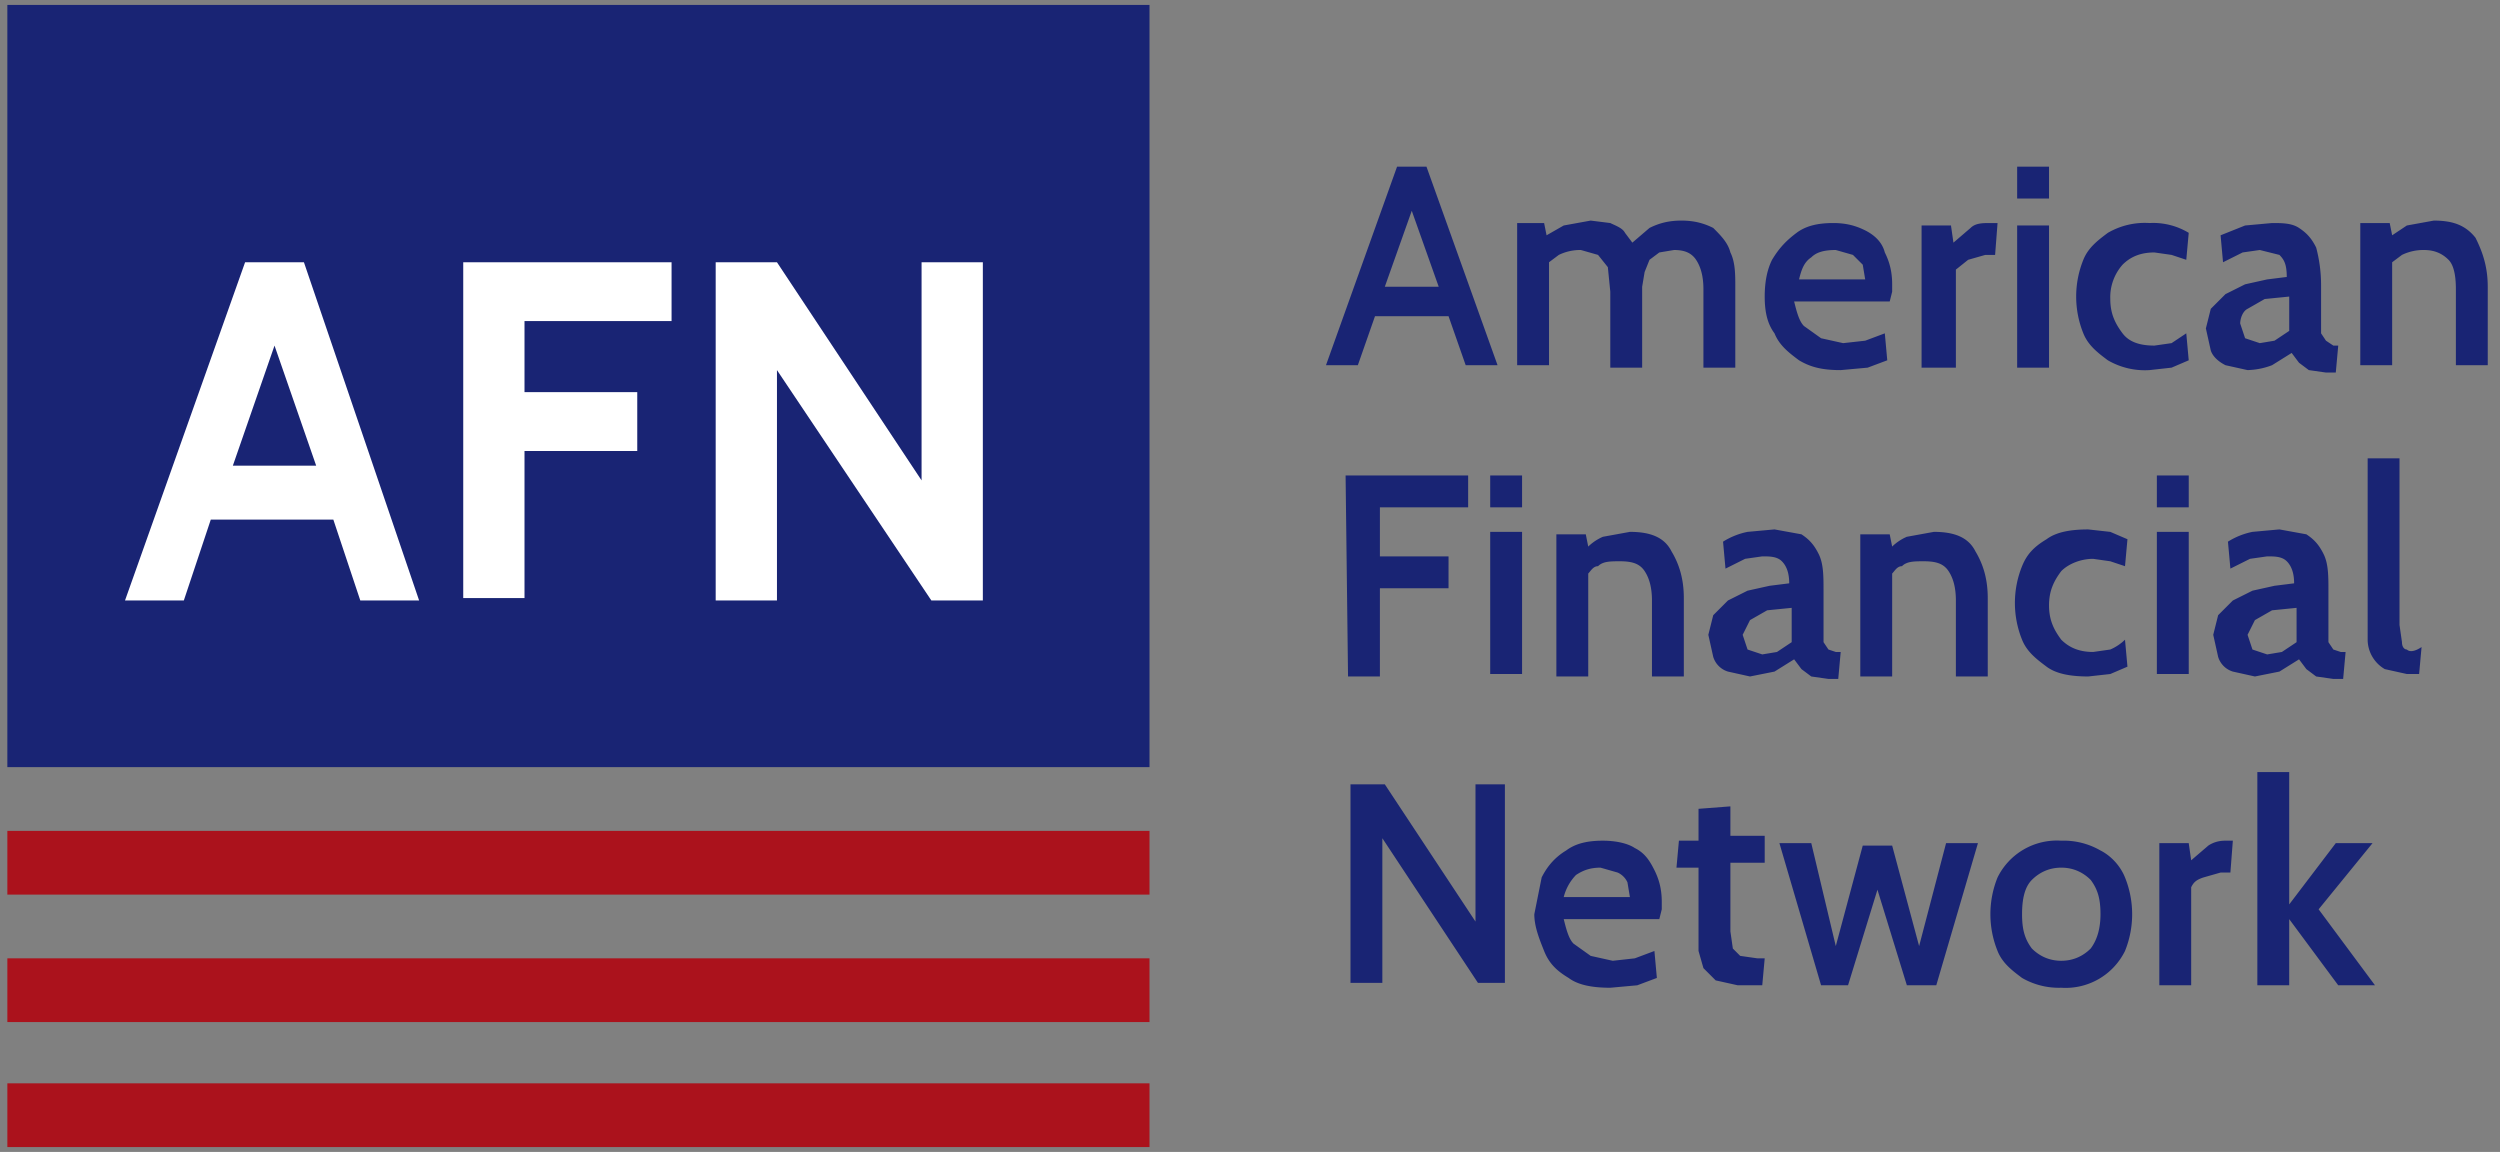
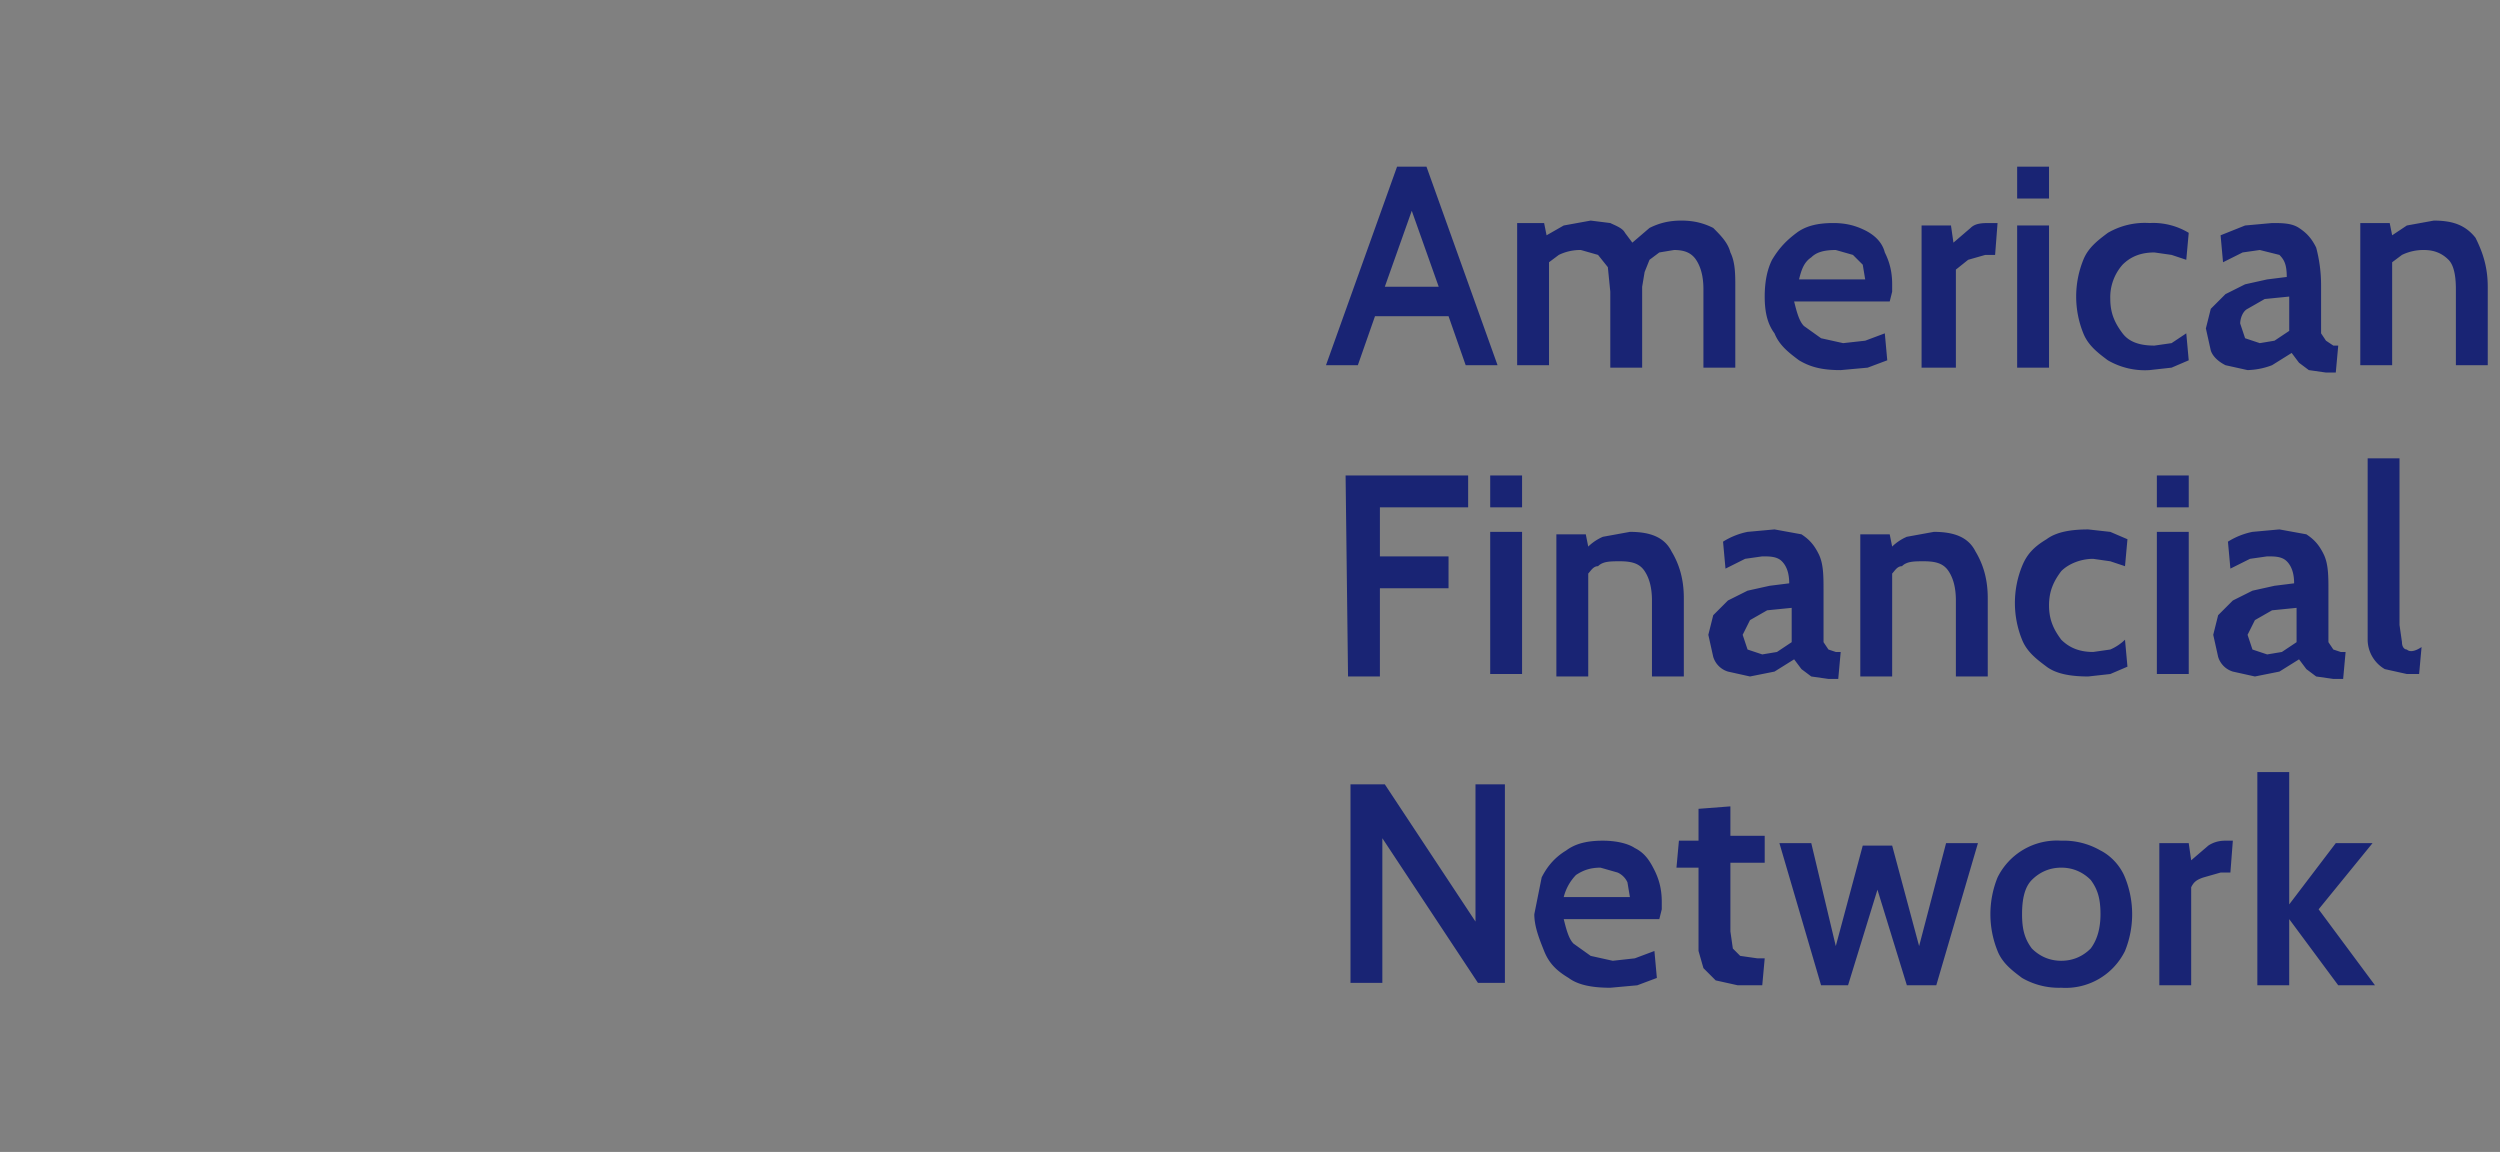
<svg xmlns="http://www.w3.org/2000/svg" width="102" height="47" fill="none" viewBox="0 0 102 47">
  <rect x="0" y="0" width="102" height="47" fill="#808080" stroke="none" />
-   <path fill="#192474" d="M46.9.2H.3v31.1h46.6V.2Z" />
-   <path fill="#AB121C" d="M.3 44.2h46.6v2.6H.3v-2.6Zm0-2.5h46.6v-2.6H.3v2.6Zm0-7.8v2.6h46.6v-2.6H.3Z" />
-   <path fill="#fff" d="M10 10.7 5.1 24.5h2.4l1.1-3.3h5l1.1 3.3h2.4l-4.7-13.8H10ZM9.5 19l1.7-4.9 1.7 4.9H9.5Zm9.4-8.3h8.5v2.4h-6V16H26v2.4h-4.6v6h-2.5V10.7Zm21.2 0v13.8H38l-6.3-9.4v9.4h-2.5V10.7h2.5l5.9 8.9v-8.9h2.5Z" />
  <path fill="#192474" d="m57 6.8-2.9 8.1h1.3l.7-2h3l.7 2h1.3l-2.9-8.1H57Zm-.5 4.9 1.1-3.1 1.1 3.1h-2.2Zm14.1-1.4c.2.4.2.9.2 1.4V15h-1.3v-3.2c0-.5-.1-.9-.3-1.2-.2-.3-.5-.4-.9-.4l-.6.1-.4.3-.2.5-.1.6V15h-1.3v-3.1l-.1-1-.4-.5-.7-.2a2 2 0 0 0-.9.2l-.4.3v4.2h-1.3V9.1H63l.1.5.7-.4 1.1-.2.8.1c.2.1.5.2.6.4l.3.4.7-.6c.4-.2.8-.3 1.3-.3s.9.1 1.3.3c.3.3.6.6.7 1Zm5.5-.9c-.4-.2-.8-.3-1.3-.3-.6 0-1.1.1-1.5.4-.4.3-.7.6-1 1.1-.2.4-.3.9-.3 1.5s.1 1.1.4 1.5c.2.5.6.8 1 1.1.5.3 1 .4 1.7.4l1.1-.1.8-.3-.1-1.1-.8.3-.9.1-.9-.2-.7-.5c-.2-.2-.3-.6-.4-1h3.9l.1-.4v-.3c0-.5-.1-.9-.3-1.3-.1-.4-.4-.7-.8-.9Zm-2.7 2c.1-.4.2-.7.5-.9.2-.2.5-.3 1-.3l.7.2.4.4.1.6h-2.7Zm7.8-2.3h.3l-.1 1.3H81l-.7.2-.5.4v4h-1.4V9.2h1.2l.1.7.7-.6c.2-.2.5-.2.8-.2Zm1.1-2.3h1.3v1.3h-1.3V6.8Zm0 2.4h1.3V15h-1.3V9.2Zm6.9 4.4.1 1.1-.7.3-.9.1a3 3 0 0 1-1.7-.4c-.4-.3-.8-.6-1-1.1a4 4 0 0 1 0-3c.2-.5.6-.8 1-1.1a3 3 0 0 1 1.7-.4 2.8 2.8 0 0 1 1.6.4l-.1 1.1-.6-.2-.7-.1c-.6 0-1 .2-1.3.5a2 2 0 0 0-.5 1.4c0 .6.2 1 .5 1.4.3.4.8.5 1.3.5l.7-.1.6-.4Zm5.7.3-.2-.3v-2a6 6 0 0 0-.2-1.5c-.2-.4-.4-.6-.7-.8-.3-.2-.7-.2-1.1-.2l-1.1.1-1 .4.1 1.1.8-.4.7-.1.8.2c.2.2.3.4.3.9l-.8.1-.9.2-.8.4-.6.6-.2.8.2.9c.1.3.4.5.6.6l.9.2a3 3 0 0 0 1-.2l.8-.5.3.4.4.3.7.1h.4l.1-1.1h-.2l-.3-.2Zm-1.5-.4-.6.4-.6.1-.6-.2-.2-.6c0-.2.1-.5.3-.6l.7-.4 1-.1v1.4Zm8.1-1.8v3.2h-1.3v-3.1c0-.6-.1-1-.3-1.2-.2-.2-.5-.4-1-.4a2 2 0 0 0-.9.2l-.4.3v4.2h-1.3V9.1h1.2l.1.5.6-.4 1.1-.2c.8 0 1.3.2 1.7.7.3.6.5 1.2.5 2Zm-46.6 7.7h5v1.3h-3.6v2h2.8V24h-2.8v3.6H55l-.1-8.2Zm5.9 8.1h1.3v-5.8h-1.3v5.8Zm0-6.8h1.3v-1.3h-1.3v1.3Zm5.7 1-1.1.2a2 2 0 0 0-.6.4l-.1-.5h-1.2v5.8h1.3v-4.2c.1-.1.2-.3.4-.3.2-.2.5-.2.9-.2.5 0 .8.1 1 .4.2.3.3.7.3 1.2v3.1h1.3v-3.2c0-.8-.2-1.4-.5-1.9-.3-.6-.9-.8-1.7-.8Zm8.4 4.9h.2l-.1 1.1h-.4l-.7-.1-.4-.3-.3-.4-.8.5-1 .2-.9-.2a.9.9 0 0 1-.6-.6l-.2-.9.2-.8.6-.6.8-.4.9-.2.8-.1c0-.4-.1-.7-.3-.9-.2-.2-.5-.2-.8-.2l-.7.1-.8.4-.1-1.1a3 3 0 0 1 1-.4l1.1-.1 1.1.2c.3.2.5.4.7.8.2.4.2.9.2 1.5v2.1l.2.3.3.1Zm-1.8-1.8-1 .1-.7.4-.3.6.2.6.6.2.6-.1.6-.4v-1.4Zm5.8-3.1-1.1.2a2 2 0 0 0-.6.4l-.1-.5h-1.2v5.8h1.3v-4.2c.1-.1.2-.3.4-.3.2-.2.5-.2.9-.2.5 0 .8.1 1 .4.2.3.3.7.3 1.2v3.1h1.3v-3.2c0-.8-.2-1.4-.5-1.9-.3-.6-.9-.8-1.7-.8Zm7.2 4.8-.7.1c-.6 0-1-.2-1.3-.5-.3-.4-.5-.8-.5-1.4 0-.6.2-1 .5-1.4.3-.3.8-.5 1.3-.5l.7.1.6.2.1-1.1-.7-.3-.9-.1c-.7 0-1.3.1-1.7.4-.5.3-.8.6-1 1.1a4 4 0 0 0 0 3c.2.5.6.8 1 1.1.4.3 1 .4 1.7.4l.9-.1.7-.3-.1-1.1a2 2 0 0 1-.6.4Zm1.9-5.8h1.3v-1.3H88v1.3Zm0 6.8h1.3v-5.8H88v5.8Zm7.5-.9h.2l-.1 1.1h-.4l-.7-.1-.4-.3-.3-.4-.8.5-1 .2-.9-.2a.9.9 0 0 1-.6-.6l-.2-.9.2-.8.6-.6.8-.4.9-.2.8-.1c0-.4-.1-.7-.3-.9-.2-.2-.5-.2-.8-.2l-.7.1-.8.4-.1-1.1a3 3 0 0 1 1-.4l1.1-.1 1.1.2c.3.2.5.4.7.8.2.4.2.9.2 1.5v2.1l.2.3.3.1Zm-1.8-1.8-1 .1-.7.4-.3.6.2.6.6.2.6-.1.6-.4v-1.4Zm4.5 1.7c-.1 0-.2-.1-.2-.3l-.1-.7v-6.8h-1.3v7.4a1.4 1.4 0 0 0 .7 1.2l.9.2h.5l.1-1.1c-.3.2-.5.2-.6.1ZM60 32h1.4v8.1h-1.1l-3.9-5.9v5.9h-1.3V32h1.4l3.7 5.6V32H60Zm7.5 3.5c.2.4.3.8.3 1.3v.3l-.1.4h-3.9c.1.4.2.8.4 1l.7.5.9.2.9-.1.8-.3.1 1.1-.8.3-1.1.1c-.7 0-1.3-.1-1.7-.4-.5-.3-.8-.6-1-1.1-.2-.5-.4-1-.4-1.5l.3-1.5c.2-.4.5-.8 1-1.1.4-.3.9-.4 1.5-.4.5 0 1 .1 1.3.3.4.2.6.5.8.9Zm-1 1.1-.1-.6a.8.8 0 0 0-.4-.4l-.7-.2c-.4 0-.7.1-1 .3a2 2 0 0 0-.5.9h2.7Zm4.1-3.7-1.3.1v1.3h-.8l-.1 1.1h.9v3.4l.2.7.5.5.9.2h1l.1-1.1h-.3L71 39l-.3-.3-.1-.7v-2.8H72v-1.1h-1.4v-1.2Zm7.7 5.7-1.1-4.1H76l-1.1 4.1-1-4.2h-1.3l1.7 5.8h1.1l1.2-3.9 1.2 3.9H79l1.7-5.8h-1.3l-1.1 4.2Zm8.4-2.8a4 4 0 0 1 0 3 2.7 2.7 0 0 1-2.6 1.5 3 3 0 0 1-1.6-.4c-.4-.3-.8-.6-1-1.1a4 4 0 0 1 0-3 2.7 2.7 0 0 1 2.6-1.5 3 3 0 0 1 1.6.4c.4.2.8.6 1 1.1Zm-1 1.5c0-.6-.1-1-.4-1.4-.3-.3-.7-.5-1.2-.5s-.9.2-1.2.5c-.3.3-.4.8-.4 1.4 0 .6.1 1 .4 1.4.3.3.7.5 1.2.5s.9-.2 1.2-.5c.3-.4.4-.9.4-1.4Zm4.4-2.8-.7.6-.1-.7h-1.2v5.8h1.3v-4c.1-.2.2-.3.5-.4l.7-.2h.4l.1-1.3h-.3c-.1 0-.4 0-.7.2Zm4.5 2.6 2.2-2.7h-1.5l-1.9 2.5v-5.4h-1.3v8.7h1.3v-2.7l2 2.7h1.5l-2.3-3.1Z" />
</svg>